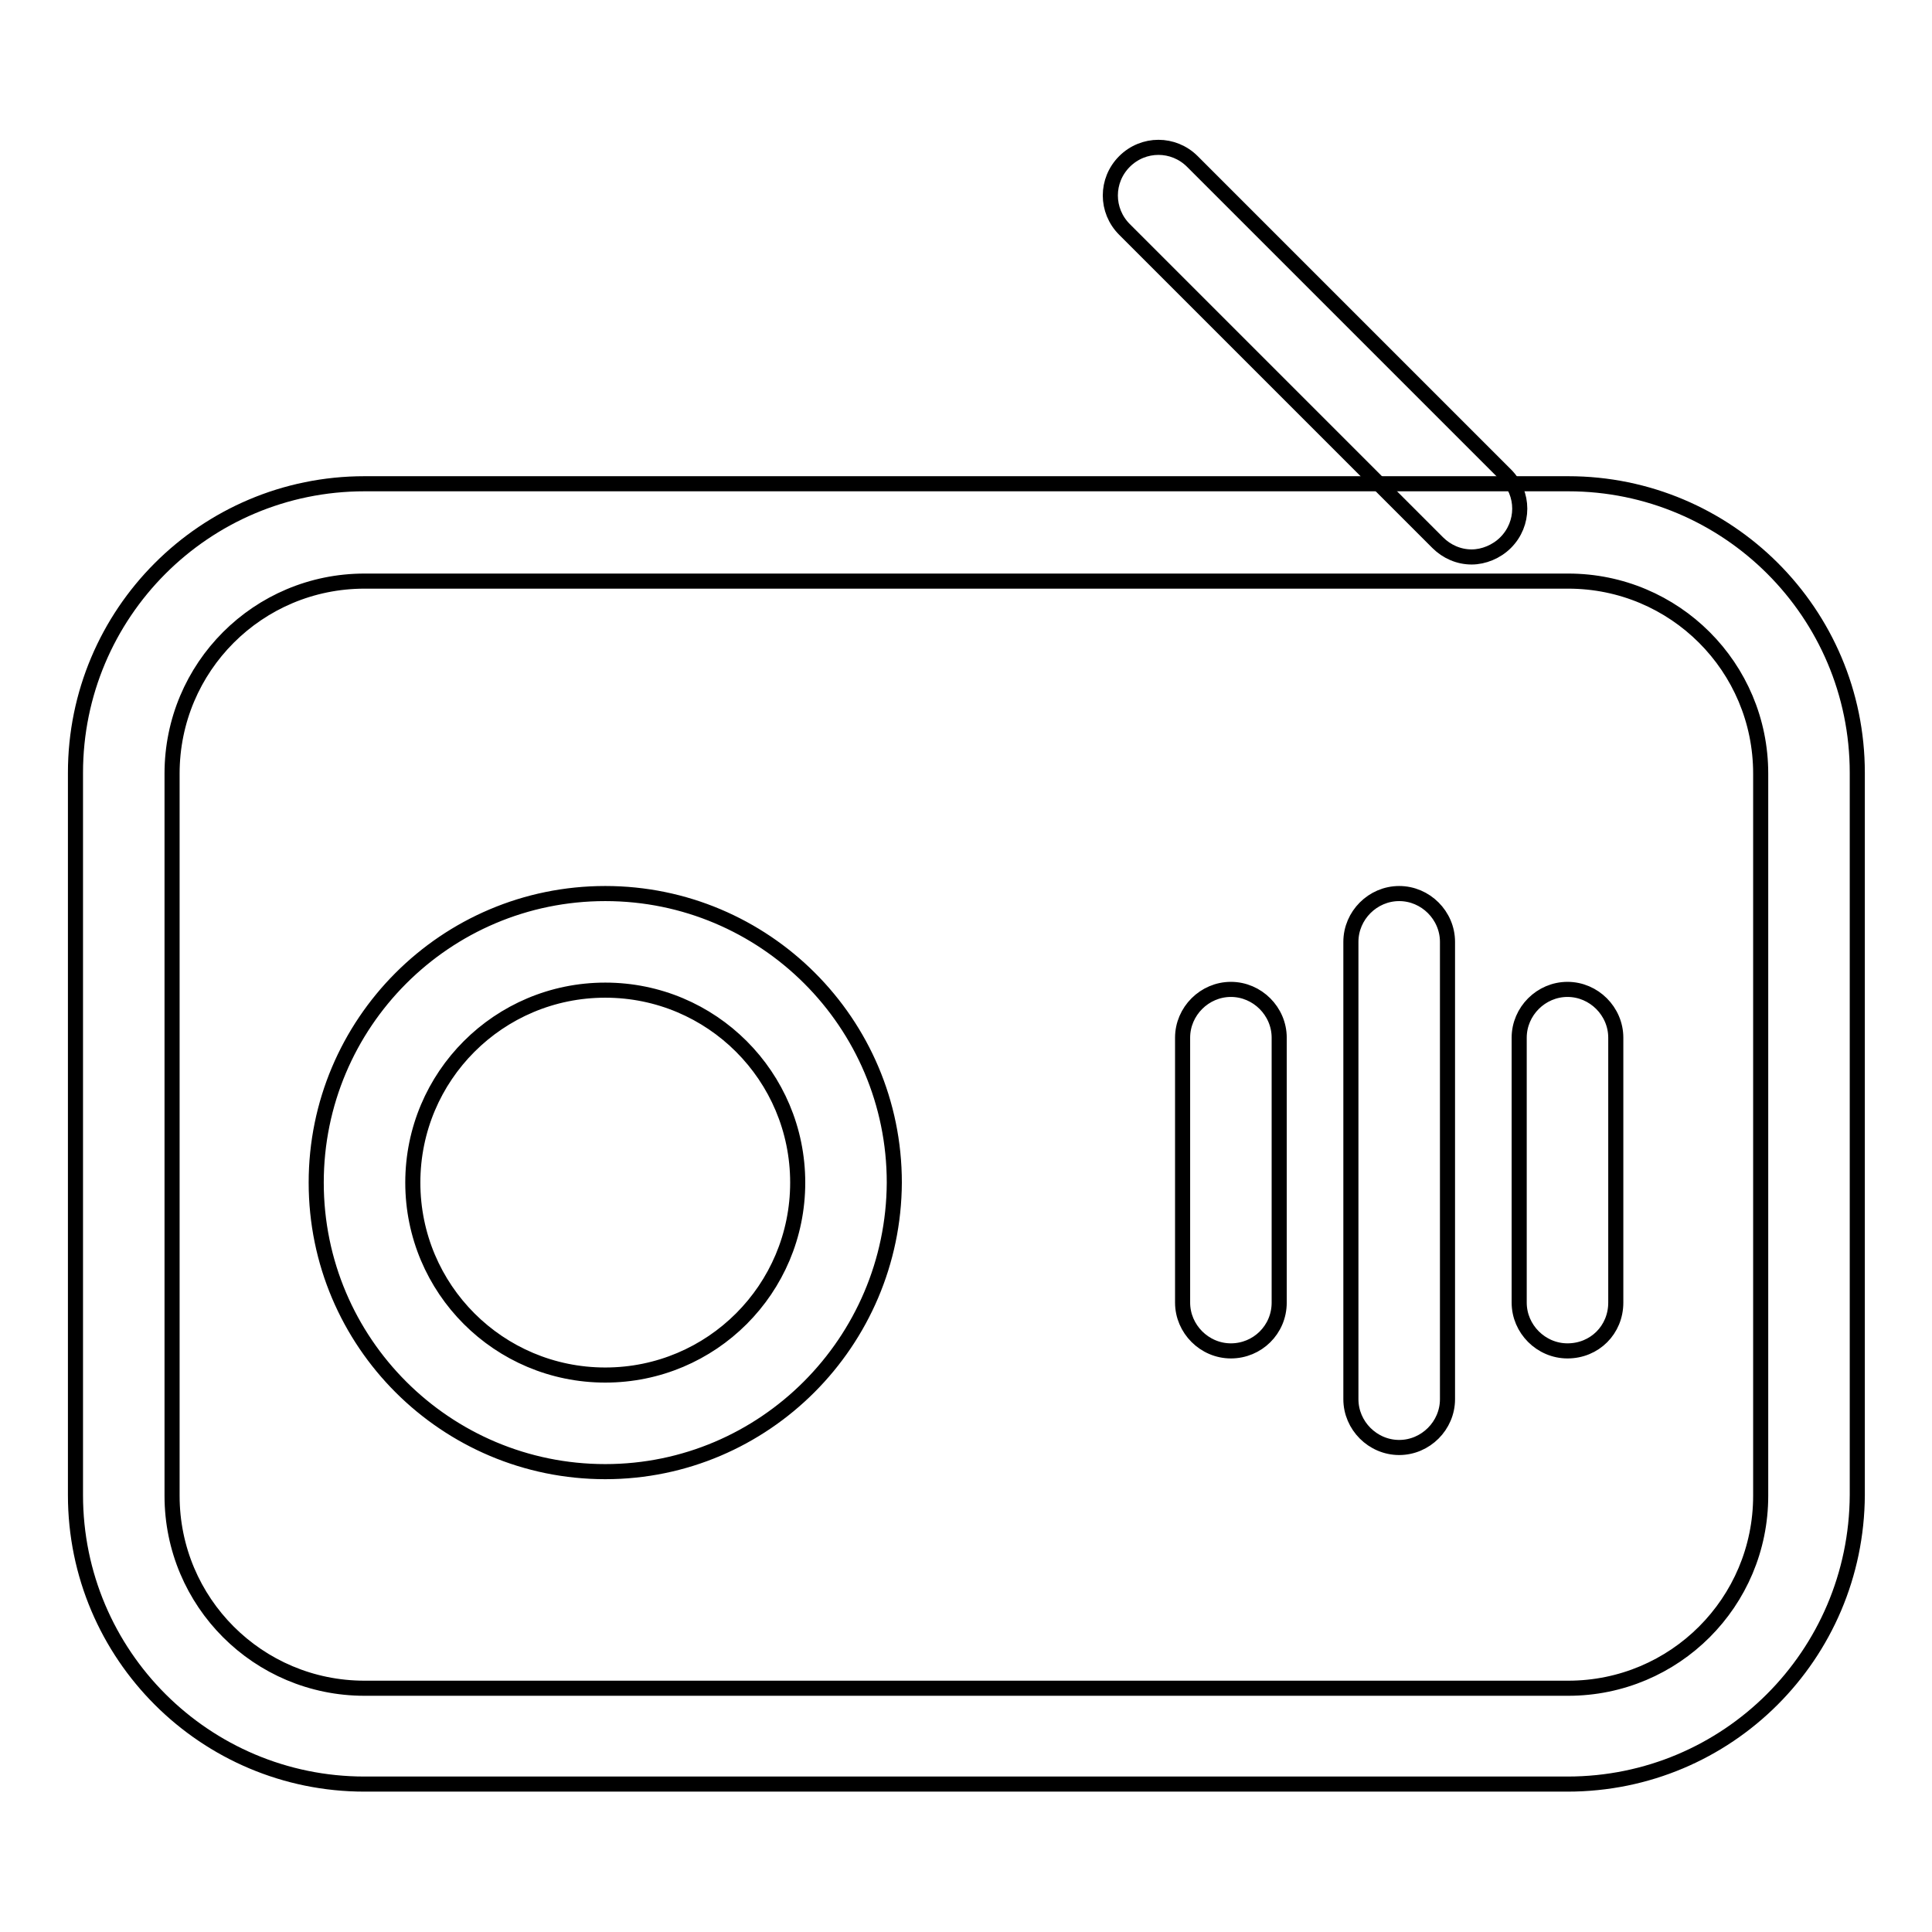
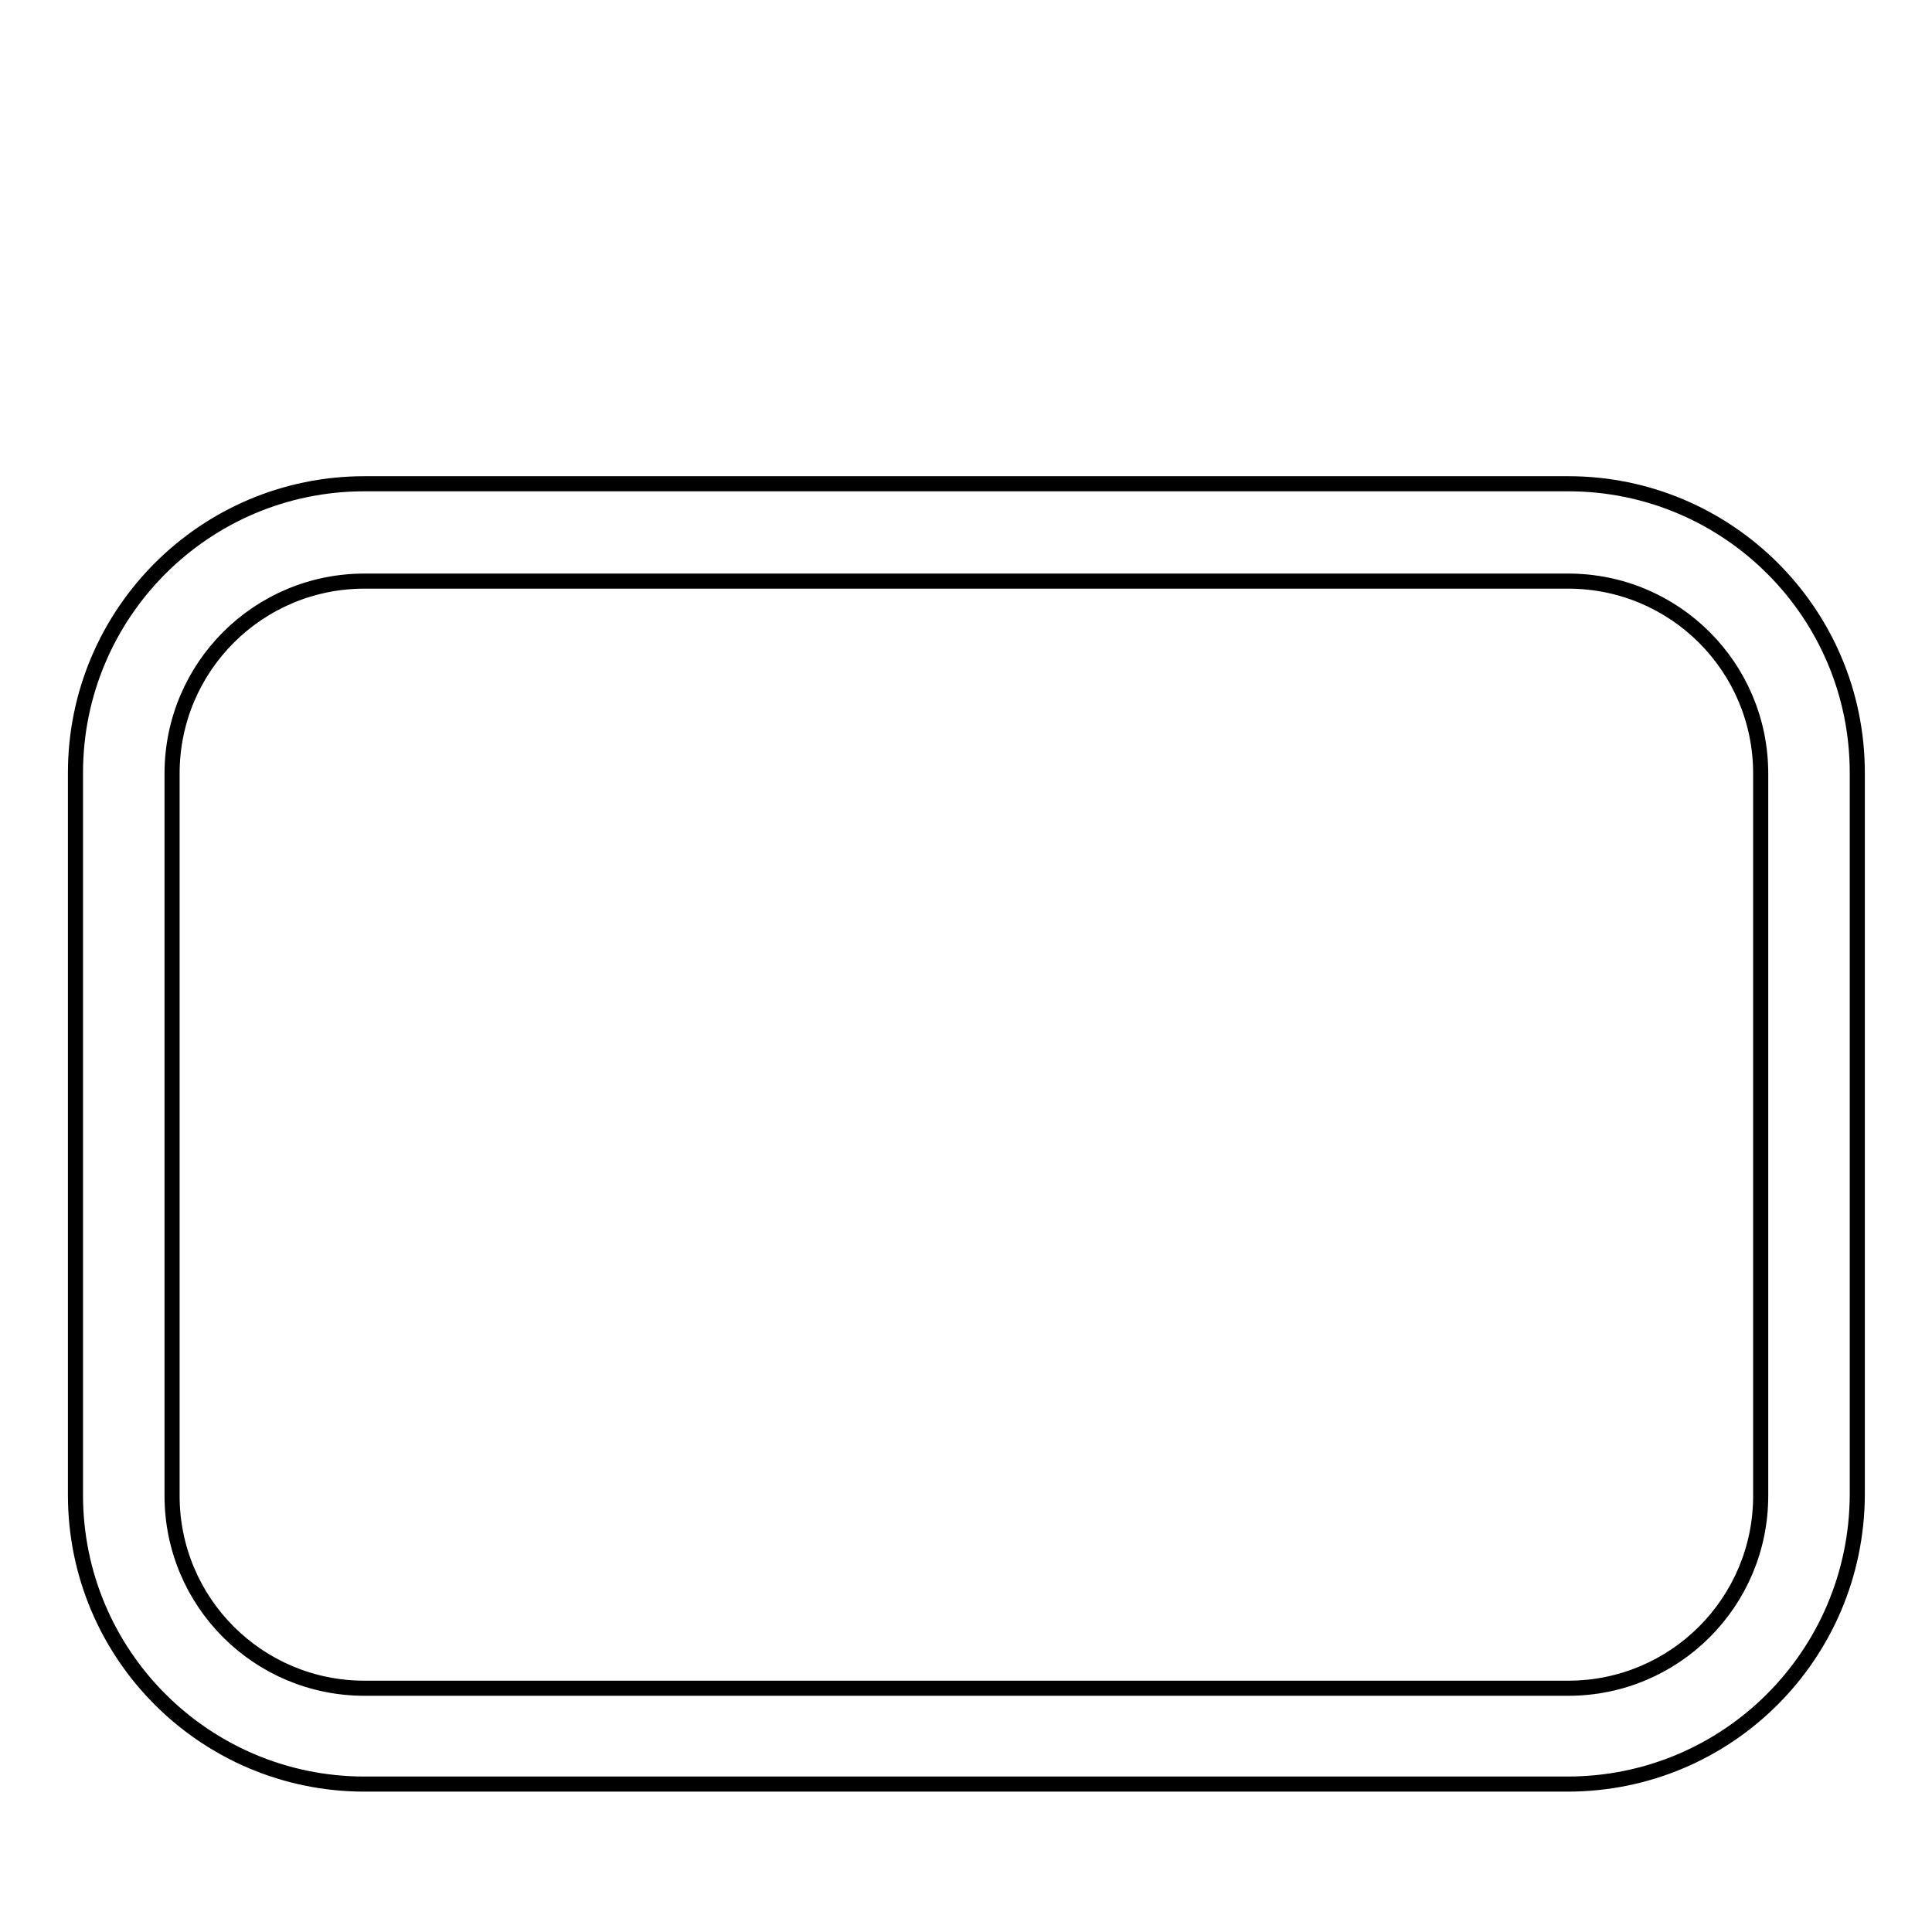
<svg xmlns="http://www.w3.org/2000/svg" version="1.1" x="0px" y="0px" viewBox="0 0 256 256" enable-background="new 0 0 256 256" xml:space="preserve">
  <g>
    <path stroke-width="2" fill-opacity="0" stroke="#000000" d="M207.7,236.4H48.3c-21.1,0-38.3-17.1-38.3-38.3v-95.7c0-21.1,17.1-38.3,38.3-38.3h159.5 c21.1,0,38.3,17.1,38.3,38.3v95.7C246,219.3,228.9,236.4,207.7,236.4z M48.3,77c-14.1,0-25.5,11.4-25.5,25.5v95.7 c0,14.1,11.4,25.5,25.5,25.5h159.5c14.1,0,25.5-11.4,25.5-25.5l0,0v-95.7c0-14.1-11.4-25.5-25.5-25.5H48.3z" />
-     <path stroke-width="2" fill-opacity="0" stroke="#000000" d="M80.2,195c-21.1,0-38.3-17.1-38.3-38.3c0-21.1,17.1-38.3,38.3-38.3c21.1,0,38.3,17.1,38.3,38.3l0,0 C118.4,177.8,101.3,195,80.2,195z M80.2,131.2c-14.1,0-25.5,11.4-25.5,25.5s11.4,25.5,25.5,25.5s25.5-11.4,25.5-25.5l0,0 C105.7,142.6,94.3,131.2,80.2,131.2z M163.1,179c-3.5,0-6.4-2.9-6.4-6.4l0,0v-35.1c0-3.5,2.9-6.4,6.4-6.4c3.5,0,6.4,2.9,6.4,6.4 v35.1C169.5,176.2,166.6,179,163.1,179L163.1,179L163.1,179z M207.7,179c-3.5,0-6.4-2.9-6.4-6.4l0,0v-35.1c0-3.5,2.9-6.4,6.4-6.4 c3.5,0,6.4,2.9,6.4,6.4v35.1C214.1,176.2,211.3,179,207.7,179L207.7,179L207.7,179z M185.4,191.8c-3.5,0-6.4-2.9-6.4-6.4l0,0v-60.6 c0-3.5,2.9-6.4,6.4-6.4c3.5,0,6.4,2.9,6.4,6.4v60.6C191.8,188.9,188.9,191.8,185.4,191.8L185.4,191.8L185.4,191.8z M195,73.8 c-1.7,0-3.3-0.7-4.5-1.9L149,30.4c-2.5-2.5-2.5-6.5,0-9c2.5-2.5,6.5-2.5,9,0l41.5,41.5c2.5,2.5,2.5,6.5,0,9 C198.3,73.1,196.6,73.8,195,73.8z" />
  </g>
</svg>